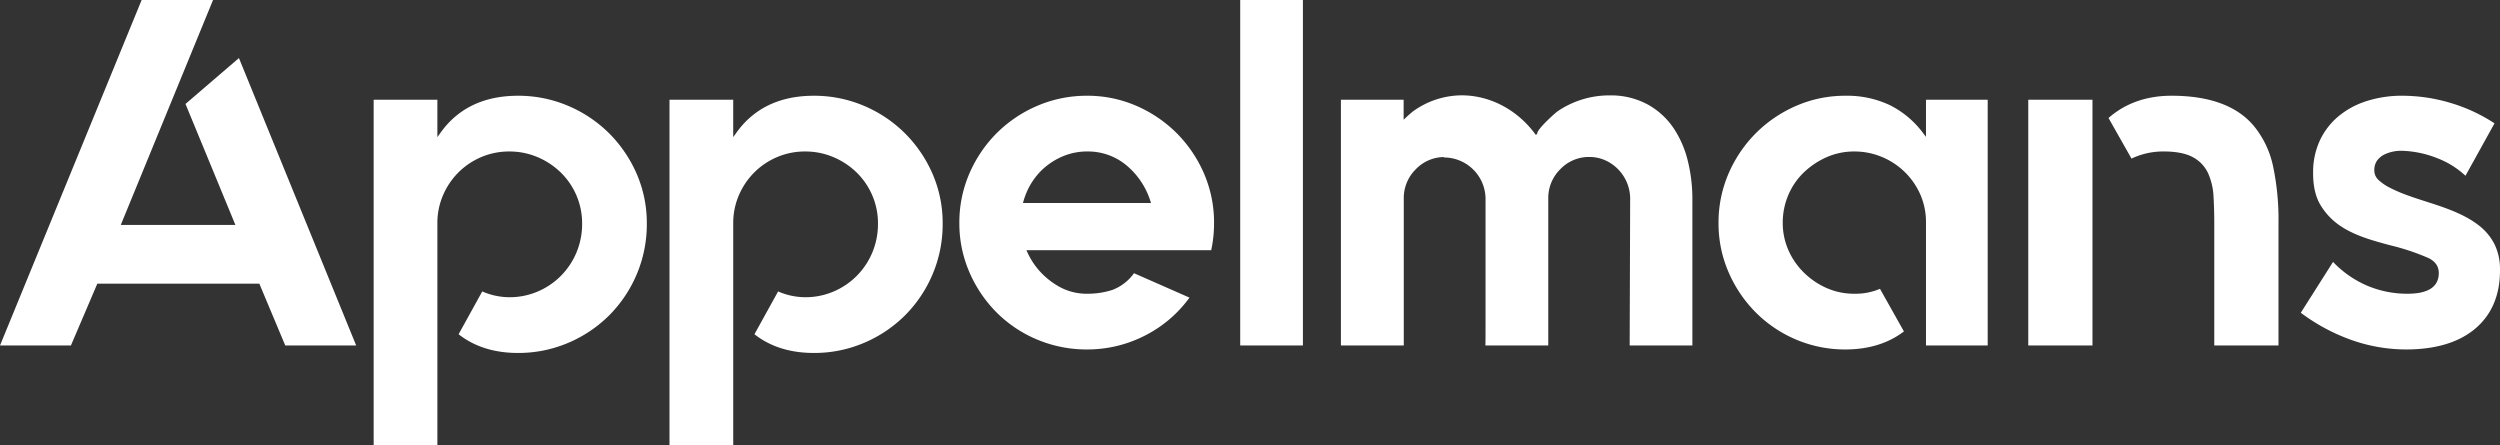
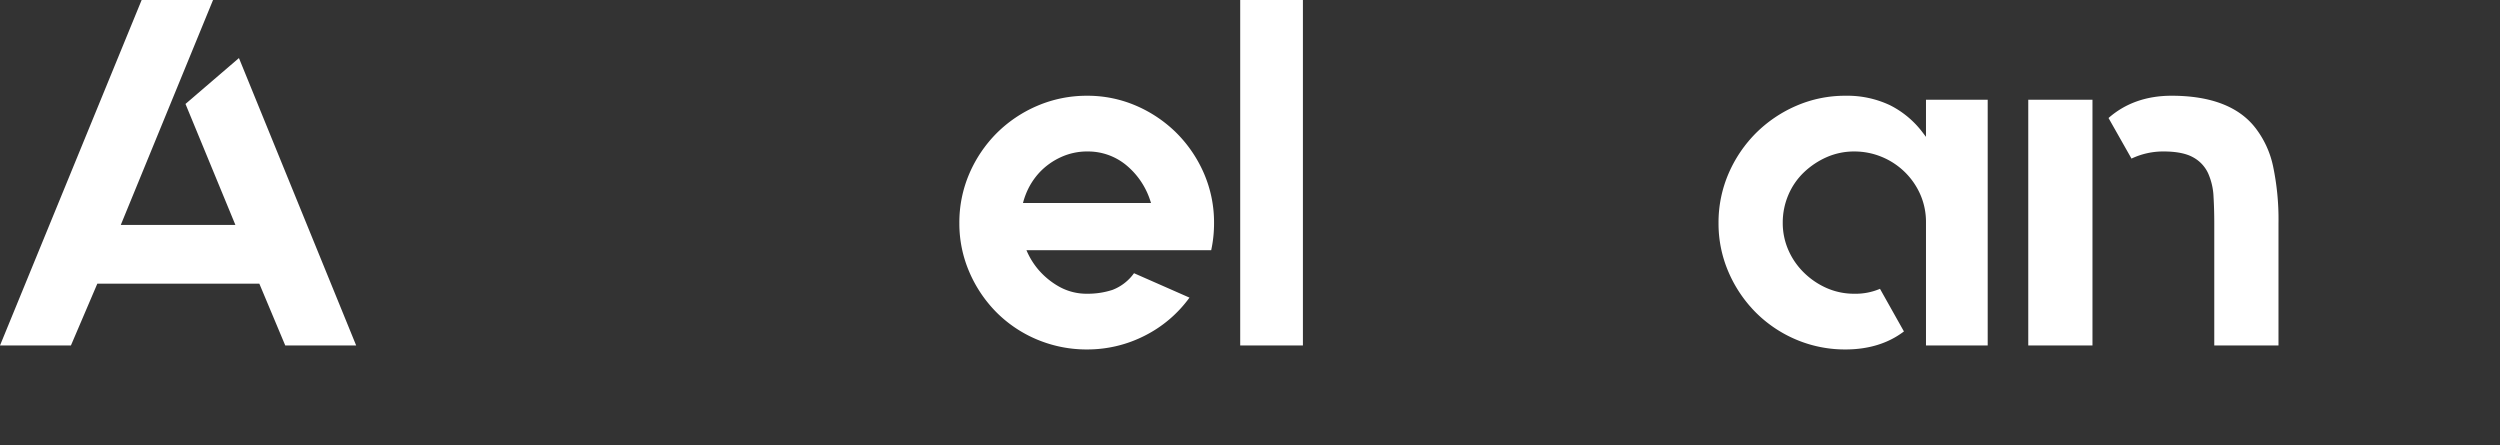
<svg xmlns="http://www.w3.org/2000/svg" width="870.429" height="155.01" viewBox="0 0 870.429 155.01">
  <rect x="0" y="0" width="870.429" height="155.01" fill="#333333" stroke="none" />
  <defs>
    <clipPath id="a">
      <path data-name="Path 6" d="M0-24.208h870.429v-155.01H0z" transform="translate(0 179.218)" fill="#fff" />
    </clipPath>
  </defs>
  <g data-name="Group 12">
    <g data-name="Group 1">
      <path data-name="Path 2" d="M49.317.001L0 120.284h24.693l9.2-21.529h56.395l9.029 21.529h24.692L83.194 20.213 64.58 36.189l17.375 42.12h-39.9L74.175.001z" fill="#fff" />
    </g>
    <g data-name="Group 5" clip-path="url(#a)">
      <g data-name="Group 2">
-         <path data-name="Path 3" d="M130.096 155.012V34.728h22.183v13.02l1.139-1.589c6.1-8.507 15.153-12.821 26.922-12.821a44.231 44.231 0 0 1 17.464 3.507 45.244 45.244 0 0 1 14.3 9.592 45.815 45.815 0 0 1 9.592 14.13 43.019 43.019 0 0 1 3.506 17.285 44.661 44.661 0 0 1-3.506 17.639 45.2 45.2 0 0 1-9.589 14.3 45.144 45.144 0 0 1-14.3 9.593 44.245 44.245 0 0 1-17.464 3.506c-8.23 0-15.183-2.193-20.67-6.516l8.234-14.907a23.833 23.833 0 0 0 9.484 2.019 24.834 24.834 0 0 0 9.8-1.976 25.278 25.278 0 0 0 8.1-5.467 25.6 25.6 0 0 0 5.428-8.155 25.757 25.757 0 0 0 1.96-10.036 24.726 24.726 0 0 0-1.961-9.776 24.829 24.829 0 0 0-5.433-7.98 26.084 26.084 0 0 0-8.094-5.377 24.916 24.916 0 0 0-9.8-1.975 24.75 24.75 0 0 0-9.885 1.966 25.251 25.251 0 0 0-7.922 5.351 25.285 25.285 0 0 0-5.341 7.935 24.4 24.4 0 0 0-1.962 9.725v77.291z" fill="#fff" />
-       </g>
+         </g>
      <g data-name="Group 3">
-         <path data-name="Path 4" d="M233.102 155.012V34.728h22.183v13.02l1.139-1.589c6.1-8.507 15.155-12.821 26.922-12.821a44.218 44.218 0 0 1 17.463 3.507 45.247 45.247 0 0 1 14.3 9.592 45.792 45.792 0 0 1 9.593 14.13 43 43 0 0 1 3.506 17.285 44.686 44.686 0 0 1-3.506 17.639 45.158 45.158 0 0 1-9.589 14.3 45.173 45.173 0 0 1-14.3 9.593 44.229 44.229 0 0 1-17.463 3.506c-8.23 0-15.183-2.193-20.671-6.516l8.236-14.907a23.833 23.833 0 0 0 9.484 2.019 24.834 24.834 0 0 0 9.8-1.976 25.283 25.283 0 0 0 8.1-5.467 25.6 25.6 0 0 0 5.429-8.155 25.75 25.75 0 0 0 1.959-10.036 24.728 24.728 0 0 0-1.96-9.776 24.79 24.79 0 0 0-5.434-7.98 26.115 26.115 0 0 0-8.093-5.377 24.916 24.916 0 0 0-9.8-1.975 24.744 24.744 0 0 0-9.885 1.966 25.265 25.265 0 0 0-7.923 5.351 25.29 25.29 0 0 0-5.341 7.935 24.406 24.406 0 0 0-1.962 9.725v77.291z" fill="#fff" />
-       </g>
+         </g>
      <g data-name="Group 4">
        <path data-name="Path 5" d="M378.529 121.67a44.517 44.517 0 0 1-17.38-3.424 43.914 43.914 0 0 1-14.123-9.415 45.3 45.3 0 0 1-9.5-14.046 42.5 42.5 0 0 1-3.506-17.11 42.96 42.96 0 0 1 3.501-17.28 45.4 45.4 0 0 1 9.505-14.045 45.116 45.116 0 0 1 14.129-9.506 43.592 43.592 0 0 1 17.375-3.506 42.552 42.552 0 0 1 17.111 3.506 45.454 45.454 0 0 1 14.04 9.506 45.485 45.485 0 0 1 9.51 14.045 42.99 42.99 0 0 1 3.506 17.285 44.342 44.342 0 0 1-.994 9.441h-64.322l.195.442a25.883 25.883 0 0 0 3.983 6.354 26.6 26.6 0 0 0 7.29 5.935 19.535 19.535 0 0 0 9.68 2.418 27.71 27.71 0 0 0 8.794-1.337 16.5 16.5 0 0 0 7.509-5.81l19.312 8.5a43.291 43.291 0 0 1-15.5 13.213 43.934 43.934 0 0 1-20.115 4.834m0-68.933a21.745 21.745 0 0 0-9.115 1.963 23.708 23.708 0 0 0-7.4 5.241 23.989 23.989 0 0 0-4.9 7.815 24.1 24.1 0 0 0-.833 2.514l-.109.4h44.583l-.274-.829a26.61 26.61 0 0 0-8.267-12.264 20.848 20.848 0 0 0-13.685-4.835" fill="#fff" />
      </g>
    </g>
    <g data-name="Group 6">
      <path data-name="Path 7" d="M431.803.001v120.283h21.835V.001z" fill="#fff" />
    </g>
    <g data-name="Group 11" clip-path="url(#a)">
      <g data-name="Group 7">
        <path data-name="Path 8" d="M642.508 121.67a43.487 43.487 0 0 1-17.117-3.422 44.155 44.155 0 0 1-14.039-9.417 45.32 45.32 0 0 1-9.503-14.041 42.5 42.5 0 0 1-3.506-17.11 42.959 42.959 0 0 1 3.506-17.285 45.377 45.377 0 0 1 9.506-14.045 45.369 45.369 0 0 1 14.045-9.506 42.534 42.534 0 0 1 17.108-3.506 34.722 34.722 0 0 1 15.521 3.29 32.526 32.526 0 0 1 11.415 9.542l1.129 1.478V34.723h21.487v85.557h-21.487V77.393a23.879 23.879 0 0 0-1.964-9.65 24.956 24.956 0 0 0-5.432-7.857 25.1 25.1 0 0 0-8.013-5.266 24.818 24.818 0 0 0-9.528-1.879 23.636 23.636 0 0 0-9.628 1.974 27.569 27.569 0 0 0-7.905 5.26 23.694 23.694 0 0 0-5.439 7.873 24.489 24.489 0 0 0-1.962 9.744 23.445 23.445 0 0 0 1.963 9.49 24.924 24.924 0 0 0 5.433 7.86 26.552 26.552 0 0 0 7.91 5.356 23.642 23.642 0 0 0 9.628 1.972 21.585 21.585 0 0 0 8.923-1.713l8.336 14.839c-5.472 4.164-12.331 6.274-20.387 6.274" fill="#fff" />
      </g>
      <g data-name="Group 8">
        <path data-name="Path 9" d="M770.946 120.284V77.741c0-3.246-.088-6.393-.262-9.35a22.35 22.35 0 0 0-1.879-8.059 12.119 12.119 0 0 0-5.3-5.6c-2.4-1.323-5.833-1.995-10.2-1.995a25.654 25.654 0 0 0-11.177 2.481l-8-14.131c5.838-5.145 13.223-7.754 21.954-7.754 13.621 0 23.443 3.774 29.195 11.215a32.969 32.969 0 0 1 6.135 13.3 89.914 89.914 0 0 1 1.893 20v42.431zm-64.763-85.556h22.356v85.556h-22.356zm0 85.556" fill="#fff" />
      </g>
      <g data-name="Group 9">
-         <path data-name="Path 10" d="M837.72 121.67a57.086 57.086 0 0 1-19.235-3.377 66.349 66.349 0 0 1-17.411-9.4l11.224-17.7a36.066 36.066 0 0 0 11.629 8.159 35.69 35.69 0 0 0 14.316 2.918c7.214 0 10.873-2.425 10.873-7.211 0-2.329-1.232-4.092-3.659-5.241a79.219 79.219 0 0 0-13.277-4.424c-6.083-1.637-12.374-3.331-17.542-6.872a23.048 23.048 0 0 1-6.677-7.083c-1.725-2.825-2.6-6.532-2.6-11.018v-.351a26.218 26.218 0 0 1 2.2-10.829 24.422 24.422 0 0 1 6.264-8.443 28.891 28.891 0 0 1 9.858-5.506 40.093 40.093 0 0 1 12.822-1.958 58.878 58.878 0 0 1 16.665 2.49 57.739 57.739 0 0 1 15.35 7.117l-10.114 18.258a29.9 29.9 0 0 0-9.689-6.068 36.021 36.021 0 0 0-12.307-2.628 13.5 13.5 0 0 0-6.367 1.355 7.291 7.291 0 0 0-2.372 1.994 5.8 5.8 0 0 0-1 3.6 4.486 4.486 0 0 0 1.591 3.318 16.5 16.5 0 0 0 3.7 2.532 48.467 48.467 0 0 0 4.925 2.2c2.52.974 5.205 1.837 7.8 2.672 6.458 2.074 13.136 4.221 18.429 8.351a19.362 19.362 0 0 1 5.383 6.473 19.692 19.692 0 0 1 1.928 9.006v.173c0 8.564-2.876 15.354-8.547 20.183-5.702 4.854-13.831 7.31-24.16 7.31" fill="#fff" />
-       </g>
+         </g>
      <g data-name="Group 10">
-         <path data-name="Path 11" d="M567.406 120.284l.172-51.248a14.721 14.721 0 0 0-8.618-13.2 13.488 13.488 0 0 0-5.554-1.183 13.734 13.734 0 0 0-10.172 4.281 14.029 14.029 0 0 0-4.173 10.1v51.25h-21.9c.061-.86.061-2.9.061-7.743V69.032a14.474 14.474 0 0 0-14.4-14.2l-.028-.047-.249-.1a13.707 13.707 0 0 0-9.617 4.257 14.029 14.029 0 0 0-4.173 10.1v51.242H466.87V34.727h21.836v6.957l.529-.5c1.349-1.271 2.507-2.251 2.777-2.443a29.064 29.064 0 0 1 16.946-5.546c9.915 0 19.549 5.148 25.771 13.772l.509-.368a.332.332 0 0 1-.019-.216c.289-1.746 6.272-7.056 7.1-7.642a31.972 31.972 0 0 1 18.235-5.528 26.833 26.833 0 0 1 13.291 3.253 26.14 26.14 0 0 1 8.9 8.226 35.649 35.649 0 0 1 4.95 11.517 55.593 55.593 0 0 1 1.545 12.962v51.113z" fill="#fff" />
-       </g>
+         </g>
    </g>
  </g>
</svg>